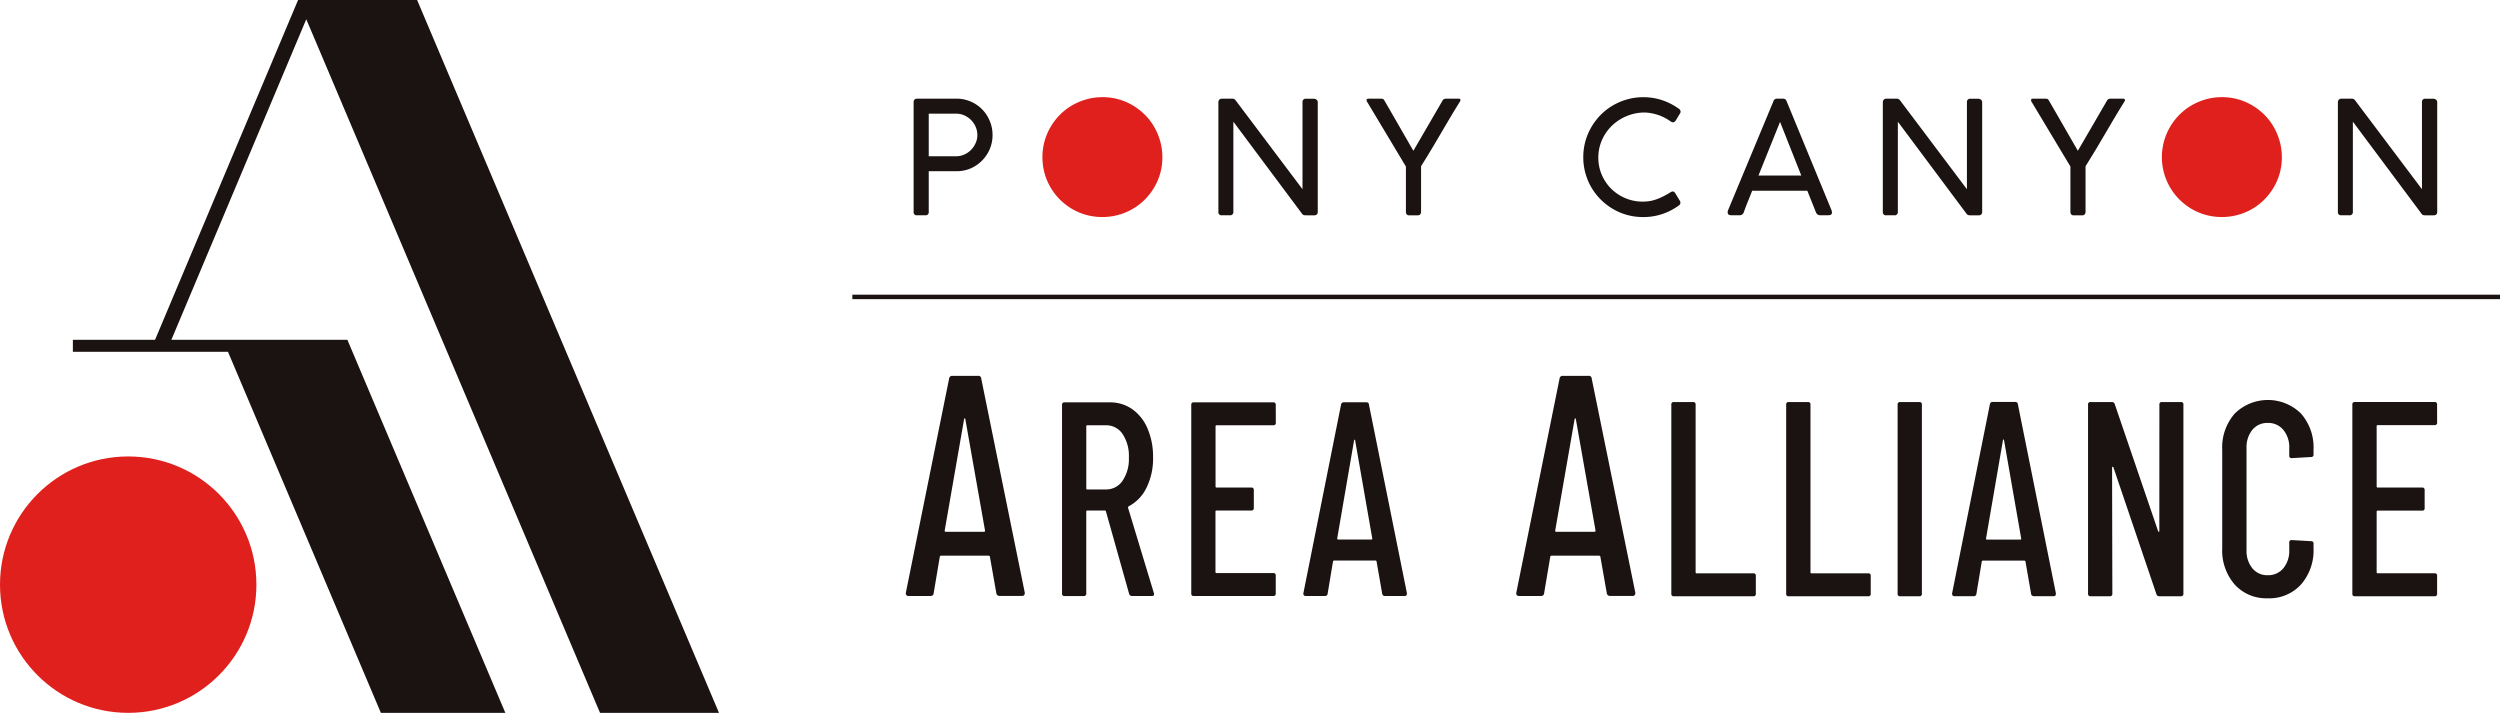
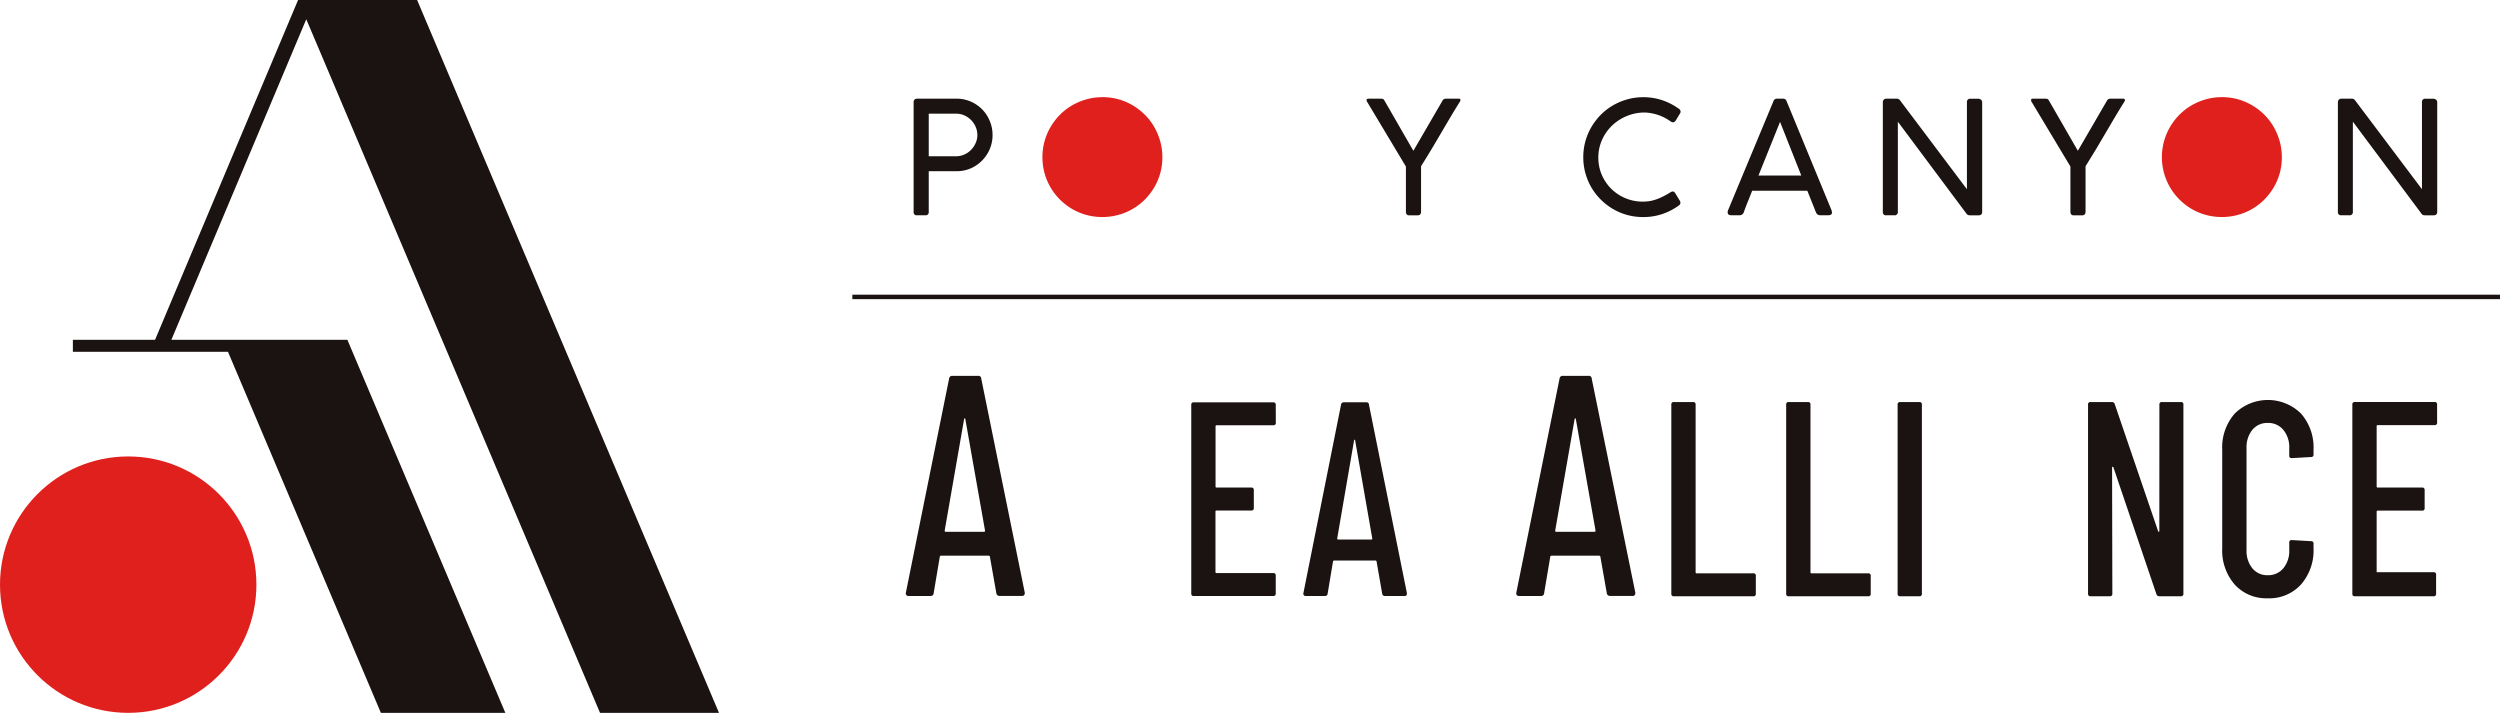
<svg xmlns="http://www.w3.org/2000/svg" width="347.194" height="99" viewBox="0 0 347.194 99">
  <g transform="translate(0 0)">
    <circle cx="17.804" cy="17.804" r="17.804" transform="translate(0 63.391)" fill="#df201c" />
    <path d="M-36.249,731.327h16.521l-41.925-99H-78.183l-19.865,47.195h-11.412v1.66h21.54l21.235,50.143H-49.4L-71.336,679.52H-95.782L-77.045,635Z" transform="translate(119.58 -632.327)" fill="#1a1311" />
    <g transform="translate(118.371 13.482)">
      <g transform="translate(0 0)">
        <g transform="translate(8.506)">
          <path d="M-53,640.812q0-.525.5-.525h5.429a4.905,4.905,0,0,1,2,.4,5.028,5.028,0,0,1,1.6,1.094,5.031,5.031,0,0,1,1.051,1.615,5.013,5.013,0,0,1,.382,1.947,4.92,4.92,0,0,1-.375,1.909,5.078,5.078,0,0,1-1.051,1.6,5.038,5.038,0,0,1-1.576,1.1,4.783,4.783,0,0,1-1.979.406H-50.9V656a.424.424,0,0,1-.12.36.425.425,0,0,1-.36.12h-1.147a.421.421,0,0,1-.358-.12A.422.422,0,0,1-53,656Zm8.852,4.515a2.775,2.775,0,0,0-.229-1.112,3.1,3.1,0,0,0-.625-.944,3.162,3.162,0,0,0-.932-.655,2.733,2.733,0,0,0-1.147-.245H-50.9v5.912h3.816a2.744,2.744,0,0,0,1.124-.238,3.081,3.081,0,0,0,.937-.65,3.108,3.108,0,0,0,.637-.944,2.767,2.767,0,0,0,.242-1.124Z" transform="translate(53.004 -640.065)" fill="#1a1311" />
          <path d="M-37.317,640.2a8.194,8.194,0,0,1,2.208.294,8.2,8.2,0,0,1,1.984.841,8.549,8.549,0,0,1,1.685,1.3,7.933,7.933,0,0,1,1.3,1.69,8.611,8.611,0,0,1,.841,2,8.229,8.229,0,0,1,.3,2.224,8.23,8.23,0,0,1-.294,2.21,8.056,8.056,0,0,1-.841,1.981,8.481,8.481,0,0,1-1.3,1.683,8.289,8.289,0,0,1-1.685,1.3,8.32,8.32,0,0,1-2,.832,8.313,8.313,0,0,1-2.224.294,8.232,8.232,0,0,1-2.221-.294,8.158,8.158,0,0,1-1.986-.837,8.617,8.617,0,0,1-1.679-1.3,8.364,8.364,0,0,1-1.3-1.681,8.183,8.183,0,0,1-.832-1.984,8.239,8.239,0,0,1-.294-2.22,8.215,8.215,0,0,1,.294-2.208,8.138,8.138,0,0,1,.841-1.991,8.683,8.683,0,0,1,1.3-1.692,8.243,8.243,0,0,1,1.685-1.3,8.511,8.511,0,0,1,1.991-.837,8.054,8.054,0,0,1,2.217-.3Z" transform="translate(63.549 -640.191)" fill="#df201c" />
-           <path d="M-23.591,656.482a.512.512,0,0,1-.417-.238l-9.519-12.763V656a.437.437,0,0,1-.5.48h-1.1a.424.424,0,0,1-.36-.12.424.424,0,0,1-.12-.36V640.79a.513.513,0,0,1,.131-.361.455.455,0,0,1,.35-.142h1.462a.541.541,0,0,1,.457.242l9.281,12.332V640.694a.434.434,0,0,1,.153-.3.435.435,0,0,1,.326-.1h1.1a.583.583,0,0,1,.364.131.411.411,0,0,1,.175.35v15.235c0,.319-.175.48-.536.48Z" transform="translate(77.937 -640.065)" fill="#1a1311" />
          <path d="M-27.029,640.812a.552.552,0,0,1-.126-.375c.019-.1.112-.149.28-.149h1.767l.163.019a.351.351,0,0,1,.119.051.42.42,0,0,1,.11.126c.037.058.082.137.142.238l3.9,6.774h.032l3.982-6.852a.748.748,0,0,1,.217-.275.651.651,0,0,1,.263-.082h1.821q.242,0,.242.2a.6.6,0,0,1-.121.282q-.676,1.081-1.341,2.2c-.443.748-.876,1.494-1.324,2.249s-.876,1.5-1.331,2.247-.9,1.478-1.355,2.2v6.3c0,.35-.161.525-.482.525h-1.166c-.306,0-.457-.175-.457-.525V649.71Z" transform="translate(90.066 -640.065)" fill="#1a1311" />
          <path d="M-1.558,641.78a.758.758,0,0,1,.2.2.423.423,0,0,1,.075.236.406.406,0,0,1-.086.263l-.58.96a.508.508,0,0,1-.382.263.463.463,0,0,1-.175-.039.927.927,0,0,1-.212-.126,6.5,6.5,0,0,0-1.653-.849,6.86,6.86,0,0,0-1.828-.35,6.535,6.535,0,0,0-2.6.51,6.581,6.581,0,0,0-2.058,1.362,6.306,6.306,0,0,0-1.355,1.984,5.9,5.9,0,0,0-.492,2.383,5.965,5.965,0,0,0,.5,2.461,6.15,6.15,0,0,0,1.347,1.944,6.143,6.143,0,0,0,1.965,1.275,6.111,6.111,0,0,0,2.348.457,6.538,6.538,0,0,0,.9-.063,5.228,5.228,0,0,0,.911-.224,8.2,8.2,0,0,0,.963-.4,11.085,11.085,0,0,0,1.068-.6.739.739,0,0,1,.338-.123c.131,0,.25.089.361.273l.623,1.025a.558.558,0,0,1,.075.263.466.466,0,0,1-.263.413,8.426,8.426,0,0,1-2.256,1.161,8.192,8.192,0,0,1-2.66.418,8.232,8.232,0,0,1-2.221-.294,8.1,8.1,0,0,1-1.984-.837,8.491,8.491,0,0,1-1.679-1.3,8.284,8.284,0,0,1-1.3-1.681,8.279,8.279,0,0,1-.832-1.984,8.238,8.238,0,0,1-.294-2.221,8.215,8.215,0,0,1,.294-2.208,8.139,8.139,0,0,1,.841-1.991,8.579,8.579,0,0,1,1.3-1.691,8.311,8.311,0,0,1,1.685-1.3,8.522,8.522,0,0,1,1.991-.837,8.055,8.055,0,0,1,2.221-.3,8.21,8.21,0,0,1,2.583.4,8.649,8.649,0,0,1,2.317,1.18Z" transform="translate(107.8 -640.195)" fill="#1a1311" />
          <path d="M-4.315,656.073a.7.7,0,0,1-.219.294.571.571,0,0,1-.361.11H-6.049c-.336,0-.5-.126-.5-.382a.876.876,0,0,1,0-.124.431.431,0,0,1,.018-.095l.023-.075,6.292-15.113c.014-.037.032-.081.054-.126a.465.465,0,0,1,.088-.129.413.413,0,0,1,.158-.105.716.716,0,0,1,.277-.044h.72a.7.7,0,0,1,.268.044.4.4,0,0,1,.156.1.464.464,0,0,1,.088.129c.023.046.042.089.056.126L7.878,655.8l.025.109.019.105a.38.38,0,0,1,.012.081c0,.256-.175.382-.5.382H6.287a.572.572,0,0,1-.361-.11.7.7,0,0,1-.219-.294l-1.2-3H-3.149c-.254.644-.487,1.226-.7,1.751S-4.212,655.777-4.315,656.073Zm2.04-5.114H3.669L.721,643.51Z" transform="translate(119.611 -640.067)" fill="#1a1311" />
          <path d="M14.322,656.482a.511.511,0,0,1-.417-.238L4.386,643.482V656a.437.437,0,0,1-.5.48h-1.1A.425.425,0,0,1,2.3,656V640.791a.513.513,0,0,1,.131-.361.462.462,0,0,1,.35-.142h1.46a.538.538,0,0,1,.457.242l9.281,12.332V640.695a.434.434,0,0,1,.48-.4h1.1a.579.579,0,0,1,.362.131.411.411,0,0,1,.175.35v15.235c0,.319-.175.48-.525.48Z" transform="translate(132.306 -640.064)" fill="#1a1311" />
          <path d="M10.884,640.812a.552.552,0,0,1-.126-.375c.019-.1.112-.149.28-.149h1.767l.163.019a.351.351,0,0,1,.119.051.42.42,0,0,1,.11.126c.037.058.082.137.142.238l3.9,6.774h.032l3.982-6.852a.748.748,0,0,1,.217-.275.651.651,0,0,1,.263-.082h1.821q.242,0,.242.2a.6.6,0,0,1-.121.282q-.676,1.081-1.341,2.2c-.443.748-.876,1.494-1.324,2.249s-.876,1.5-1.331,2.247-.9,1.478-1.355,2.2v6.3c0,.35-.161.525-.48.525H16.679q-.457,0-.457-.525V649.71Z" transform="translate(144.435 -640.065)" fill="#1a1311" />
          <path d="M26.561,640.2a8.2,8.2,0,0,1,4.191,1.135,8.544,8.544,0,0,1,1.685,1.3,7.932,7.932,0,0,1,1.3,1.69,8.824,8.824,0,0,1,.841,2,8.229,8.229,0,0,1,.3,2.224,8.321,8.321,0,0,1-.294,2.21,8.142,8.142,0,0,1-.841,1.981,8.5,8.5,0,0,1-1.3,1.683,8.216,8.216,0,0,1-1.681,1.3,8.383,8.383,0,0,1-4.224,1.126,8.229,8.229,0,0,1-2.217-.294,8.118,8.118,0,0,1-1.986-.837,8.62,8.62,0,0,1-1.679-1.3,8.322,8.322,0,0,1-1.3-10.087,8.694,8.694,0,0,1,1.3-1.692,8.254,8.254,0,0,1,1.685-1.3,8.509,8.509,0,0,1,1.991-.837,8.056,8.056,0,0,1,2.224-.3Z" transform="translate(155.143 -640.191)" fill="#df201c" />
          <path d="M40.283,656.483a.512.512,0,0,1-.417-.238l-9.519-12.763V656a.437.437,0,0,1-.5.48h-1.1a.424.424,0,0,1-.48-.48V640.79a.512.512,0,0,1,.131-.361.455.455,0,0,1,.35-.142H30.2a.543.543,0,0,1,.461.242l9.281,12.332V640.694a.432.432,0,0,1,.48-.4h1.1a.582.582,0,0,1,.364.131.411.411,0,0,1,.175.35v15.235c0,.319-.175.48-.536.48Z" transform="translate(169.537 -640.065)" fill="#1a1311" />
        </g>
        <path d="M228.822.31H0V-.31H228.822Z" transform="translate(0 27.753)" fill="#1a1311" />
      </g>
      <g transform="translate(7.421 38.71)">
        <path d="M370.475,337.224v-.044a.39.39,0,0,0-.44-.35h-3.583a.424.424,0,0,0-.443.392l-6,29.7a.431.431,0,0,0,.058.35.364.364,0,0,0,.3.131h3.1a.4.4,0,0,0,.4-.4l.846-5.022a.149.149,0,0,1,.061-.131.224.224,0,0,1,.14-.044h6.565a.224.224,0,0,1,.14.044.149.149,0,0,1,.061.131l.886,5.022a.427.427,0,0,0,.443.392h3.142a.361.361,0,0,0,.091,0,.35.35,0,0,0,.271-.392v-.088Zm.4,21.268h-5.357c-.081,0-.121-.06-.121-.175l2.7-15.5c.026-.06.054-.088.081-.088s.054.028.081.088l2.739,15.5c0,.116-.04.177-.121.177Z" transform="translate(-359.992 -336.827)" fill="#1a1311" />
-         <path d="M384.135,365.4l-3.573-11.791a.23.23,0,0,1,.068-.231,5.7,5.7,0,0,0,2.488-2.592,9.162,9.162,0,0,0,.911-4.2,9.948,9.948,0,0,0-.753-3.977,6.231,6.231,0,0,0-2.119-2.714,5.334,5.334,0,0,0-3.152-.96h-6.269a.292.292,0,0,0-.1,0,.331.331,0,0,0-.25.384v26.128a.389.389,0,0,0,0,.11.307.307,0,0,0,.35.275H374.4a.285.285,0,0,0,.1,0,.331.331,0,0,0,.25-.384V354.11a.154.154,0,0,1,0-.04.126.126,0,0,1,.14-.114h2.452a.138.138,0,0,1,.14.116l3.22,11.451a.41.41,0,0,0,.424.306h2.732c.21,0,.315-.091.315-.27Zm-6.655-14.37h-2.59a.116.116,0,0,1-.037,0,.135.135,0,0,1-.1-.154v-8.607a.151.151,0,0,1,0-.04.126.126,0,0,1,.14-.114h2.587a2.723,2.723,0,0,1,2.312,1.21,5.5,5.5,0,0,1,.876,3.285,5.359,5.359,0,0,1-.875,3.208,2.723,2.723,0,0,1-2.312,1.212Z" transform="translate(-349.685 -335.248)" fill="#1a1311" />
        <path d="M392.385,341.731a.331.331,0,0,1-.25.384.292.292,0,0,1-.1,0h-7.88a.126.126,0,0,0-.14.114.15.15,0,0,0,0,.04v8.343a.137.137,0,0,0,.105.154.108.108,0,0,0,.035,0h4.824a.308.308,0,0,1,.35.275.386.386,0,0,1,0,.11v2.42a.333.333,0,0,1-.25.384.289.289,0,0,1-.1,0h-4.835a.126.126,0,0,0-.14.114.151.151,0,0,0,0,.04v8.379a.137.137,0,0,0,.105.154.106.106,0,0,0,.035,0h7.88a.308.308,0,0,1,.35.275.387.387,0,0,1,0,.11v2.418a.331.331,0,0,1-.25.384.286.286,0,0,1-.1,0H380.992a.308.308,0,0,1-.35-.275.377.377,0,0,1,0-.11V339.316a.331.331,0,0,1,.25-.384.29.29,0,0,1,.1,0h11.032a.308.308,0,0,1,.35.275.388.388,0,0,1,0,.11Z" transform="translate(-340.994 -335.248)" fill="#1a1311" />
        <path d="M398.035,339.275v-.038a.34.34,0,0,0-.382-.308h-3.117a.371.371,0,0,0-.385.35l-5.219,26.128a.373.373,0,0,0,.053.306.31.31,0,0,0,.263.116h2.7a.35.35,0,0,0,.35-.35l.736-4.418a.129.129,0,0,1,.053-.116.191.191,0,0,1,.123-.039h5.707a.2.2,0,0,1,.124.039.13.13,0,0,1,.053.116l.77,4.418a.373.373,0,0,0,.385.35h2.734a.259.259,0,0,0,.077,0,.3.3,0,0,0,.236-.35V365.4Zm.35,18.711h-4.658c-.07,0-.105-.051-.105-.154l2.347-13.64c.023-.051.047-.077.07-.077s.047.026.07.077l2.382,13.64c0,.1-.033.154-.1.154Z" transform="translate(-333.706 -335.251)" fill="#1a1311" />
        <path d="M414.851,337.224v-.044a.391.391,0,0,0-.44-.35h-3.586a.424.424,0,0,0-.443.392l-6,29.7a.426.426,0,0,0,.061.35.365.365,0,0,0,.3.131h3.1a.4.4,0,0,0,.4-.4l.846-5.022a.153.153,0,0,1,.061-.131.225.225,0,0,1,.14-.044h6.565a.219.219,0,0,1,.14.044.146.146,0,0,1,.061.131l.886,5.022a.427.427,0,0,0,.443.392h3.143a.36.36,0,0,0,.091,0A.35.35,0,0,0,420.9,367v-.088Zm.4,21.268H409.9c-.081,0-.121-.06-.121-.175l2.7-15.5c.028-.06.054-.088.081-.088s.054.028.081.088l2.739,15.5c-.005.116-.045.177-.126.177Z" transform="translate(-319.588 -336.827)" fill="#1a1311" />
        <path d="M416.113,365.882a.312.312,0,0,1-.35-.277.386.386,0,0,1,0-.109v-26.2a.335.335,0,0,1,.252-.385.292.292,0,0,1,.1,0h2.671a.308.308,0,0,1,.35.277.384.384,0,0,1,0,.11v23.242a.137.137,0,0,0,.105.154.12.12,0,0,0,.037,0h7.87a.31.31,0,0,1,.35.277.384.384,0,0,1,0,.11V365.5a.333.333,0,0,1-.25.385.3.3,0,0,1-.1,0Z" transform="translate(-309.445 -335.267)" fill="#1a1311" />
        <path d="M424.48,365.882a.31.31,0,0,1-.35-.277.383.383,0,0,1,0-.109v-26.2a.333.333,0,0,1,.25-.385.292.292,0,0,1,.1,0h2.676a.312.312,0,0,1,.35.277.379.379,0,0,1,0,.11v23.242a.135.135,0,0,0,.1.154.119.119,0,0,0,.037,0h7.88a.308.308,0,0,1,.35.277.286.286,0,0,1,0,.11V365.5a.333.333,0,0,1-.25.385.289.289,0,0,1-.1,0Z" transform="translate(-301.863 -335.267)" fill="#1a1311" />
        <path d="M432.853,365.882a.312.312,0,0,1-.35-.277.384.384,0,0,1,0-.109v-26.2a.336.336,0,0,1,.252-.385.291.291,0,0,1,.1,0h2.671a.312.312,0,0,1,.35.277.379.379,0,0,1,0,.11v26.2a.336.336,0,0,1-.252.385.291.291,0,0,1-.1,0Z" transform="translate(-294.76 -335.267)" fill="#1a1311" />
-         <path d="M445.267,339.25v-.039a.35.35,0,0,0-.383-.31h-3.128a.373.373,0,0,0-.387.35l-5.236,26.2a.378.378,0,0,0,.054.306.31.31,0,0,0,.263.117h2.706a.35.35,0,0,0,.35-.35l.736-4.432a.131.131,0,0,1,.054-.116.191.191,0,0,1,.123-.039h5.725a.191.191,0,0,1,.123.039.132.132,0,0,1,.054.116l.772,4.432a.375.375,0,0,0,.387.35h2.749a.267.267,0,0,0,.068,0,.3.3,0,0,0,.238-.35v-.077Zm.35,18.766h-4.674c-.07,0-.105-.052-.105-.154l2.355-13.68c.023-.053.046-.077.07-.077s.047.024.07.077l2.389,13.68c-.007.11-.035.163-.105.163Z" transform="translate(-290.815 -335.27)" fill="#1a1311" />
        <path d="M455.971,339.294a.333.333,0,0,1,.25-.385.3.3,0,0,1,.1,0h2.636a.312.312,0,0,1,.35.277.382.382,0,0,1,0,.11v26.2a.335.335,0,0,1-.252.385.287.287,0,0,1-.1,0h-3.017a.4.4,0,0,1-.387-.31l-5.973-17.61a.084.084,0,0,0-.105-.06.091.091,0,0,0-.072.1l.037,17.494a.336.336,0,0,1-.252.385.29.29,0,0,1-.1,0h-2.674a.312.312,0,0,1-.35-.277.383.383,0,0,1,0-.109v-26.2a.335.335,0,0,1,.252-.385.292.292,0,0,1,.1,0h2.977a.394.394,0,0,1,.387.31l6.01,17.61q.035.116.105.1c.046-.014.07-.058.07-.137Z" transform="translate(-281.872 -335.267)" fill="#1a1311" />
        <path d="M462.36,366.284a5.9,5.9,0,0,1-4.583-1.9,7.206,7.206,0,0,1-1.741-5.056V345.665a7.131,7.131,0,0,1,1.741-5.036,6.556,6.556,0,0,1,9.2,0,7.133,7.133,0,0,1,1.739,5.036v.615a.331.331,0,0,1-.25.385.292.292,0,0,1-.1,0l-2.671.154a.308.308,0,0,1-.35-.275.38.38,0,0,1,0-.109v-1.005a3.765,3.765,0,0,0-.825-2.538,2.711,2.711,0,0,0-2.161-.961,2.66,2.66,0,0,0-2.138.961,3.816,3.816,0,0,0-.809,2.538v14.153a3.816,3.816,0,0,0,.809,2.537,2.66,2.66,0,0,0,2.138.961,2.711,2.711,0,0,0,2.161-.961,3.765,3.765,0,0,0,.825-2.537v-1a.329.329,0,0,1,.25-.384.227.227,0,0,1,.1,0l2.671.154a.308.308,0,0,1,.35.275.391.391,0,0,1,0,.11v.576a7.2,7.2,0,0,1-1.739,5.056,5.954,5.954,0,0,1-4.621,1.916Z" transform="translate(-273.211 -335.388)" fill="#1a1311" />
-         <path d="M477.359,341.728a.335.335,0,0,1-.252.385.289.289,0,0,1-.1,0H469.1a.126.126,0,0,0-.14.116.14.14,0,0,0,0,.038v8.362a.135.135,0,0,0,.105.154.105.105,0,0,0,.035,0h6.176a.31.31,0,0,1,.35.277.377.377,0,0,1,0,.11v2.436a.329.329,0,0,1-.252.384.219.219,0,0,1-.1,0H469.1a.128.128,0,0,0-.14.116.151.151,0,0,0,0,.04v8.392a.135.135,0,0,0,.105.154.109.109,0,0,0,.035,0h7.907a.312.312,0,0,1,.35.277.382.382,0,0,1,0,.11V365.5a.335.335,0,0,1-.252.385.288.288,0,0,1-.1,0H465.936a.31.31,0,0,1-.35-.277.376.376,0,0,1,0-.109v-26.21a.333.333,0,0,1,.25-.385.292.292,0,0,1,.1,0h11.069a.312.312,0,0,1,.35.277.384.384,0,0,1,0,.11Z" transform="translate(-264.689 -335.267)" fill="#1a1311" />
+         <path d="M477.359,341.728a.335.335,0,0,1-.252.385.289.289,0,0,1-.1,0H469.1a.126.126,0,0,0-.14.116.14.14,0,0,0,0,.038v8.362a.135.135,0,0,0,.105.154.105.105,0,0,0,.035,0h6.176a.31.31,0,0,1,.35.277.377.377,0,0,1,0,.11v2.436a.329.329,0,0,1-.252.384.219.219,0,0,1-.1,0H469.1a.128.128,0,0,0-.14.116.151.151,0,0,0,0,.04v8.392h7.907a.312.312,0,0,1,.35.277.382.382,0,0,1,0,.11V365.5a.335.335,0,0,1-.252.385.288.288,0,0,1-.1,0H465.936a.31.31,0,0,1-.35-.277.376.376,0,0,1,0-.109v-26.21a.333.333,0,0,1,.25-.385.292.292,0,0,1,.1,0h11.069a.312.312,0,0,1,.35.277.384.384,0,0,1,0,.11Z" transform="translate(-264.689 -335.267)" fill="#1a1311" />
      </g>
    </g>
  </g>
</svg>